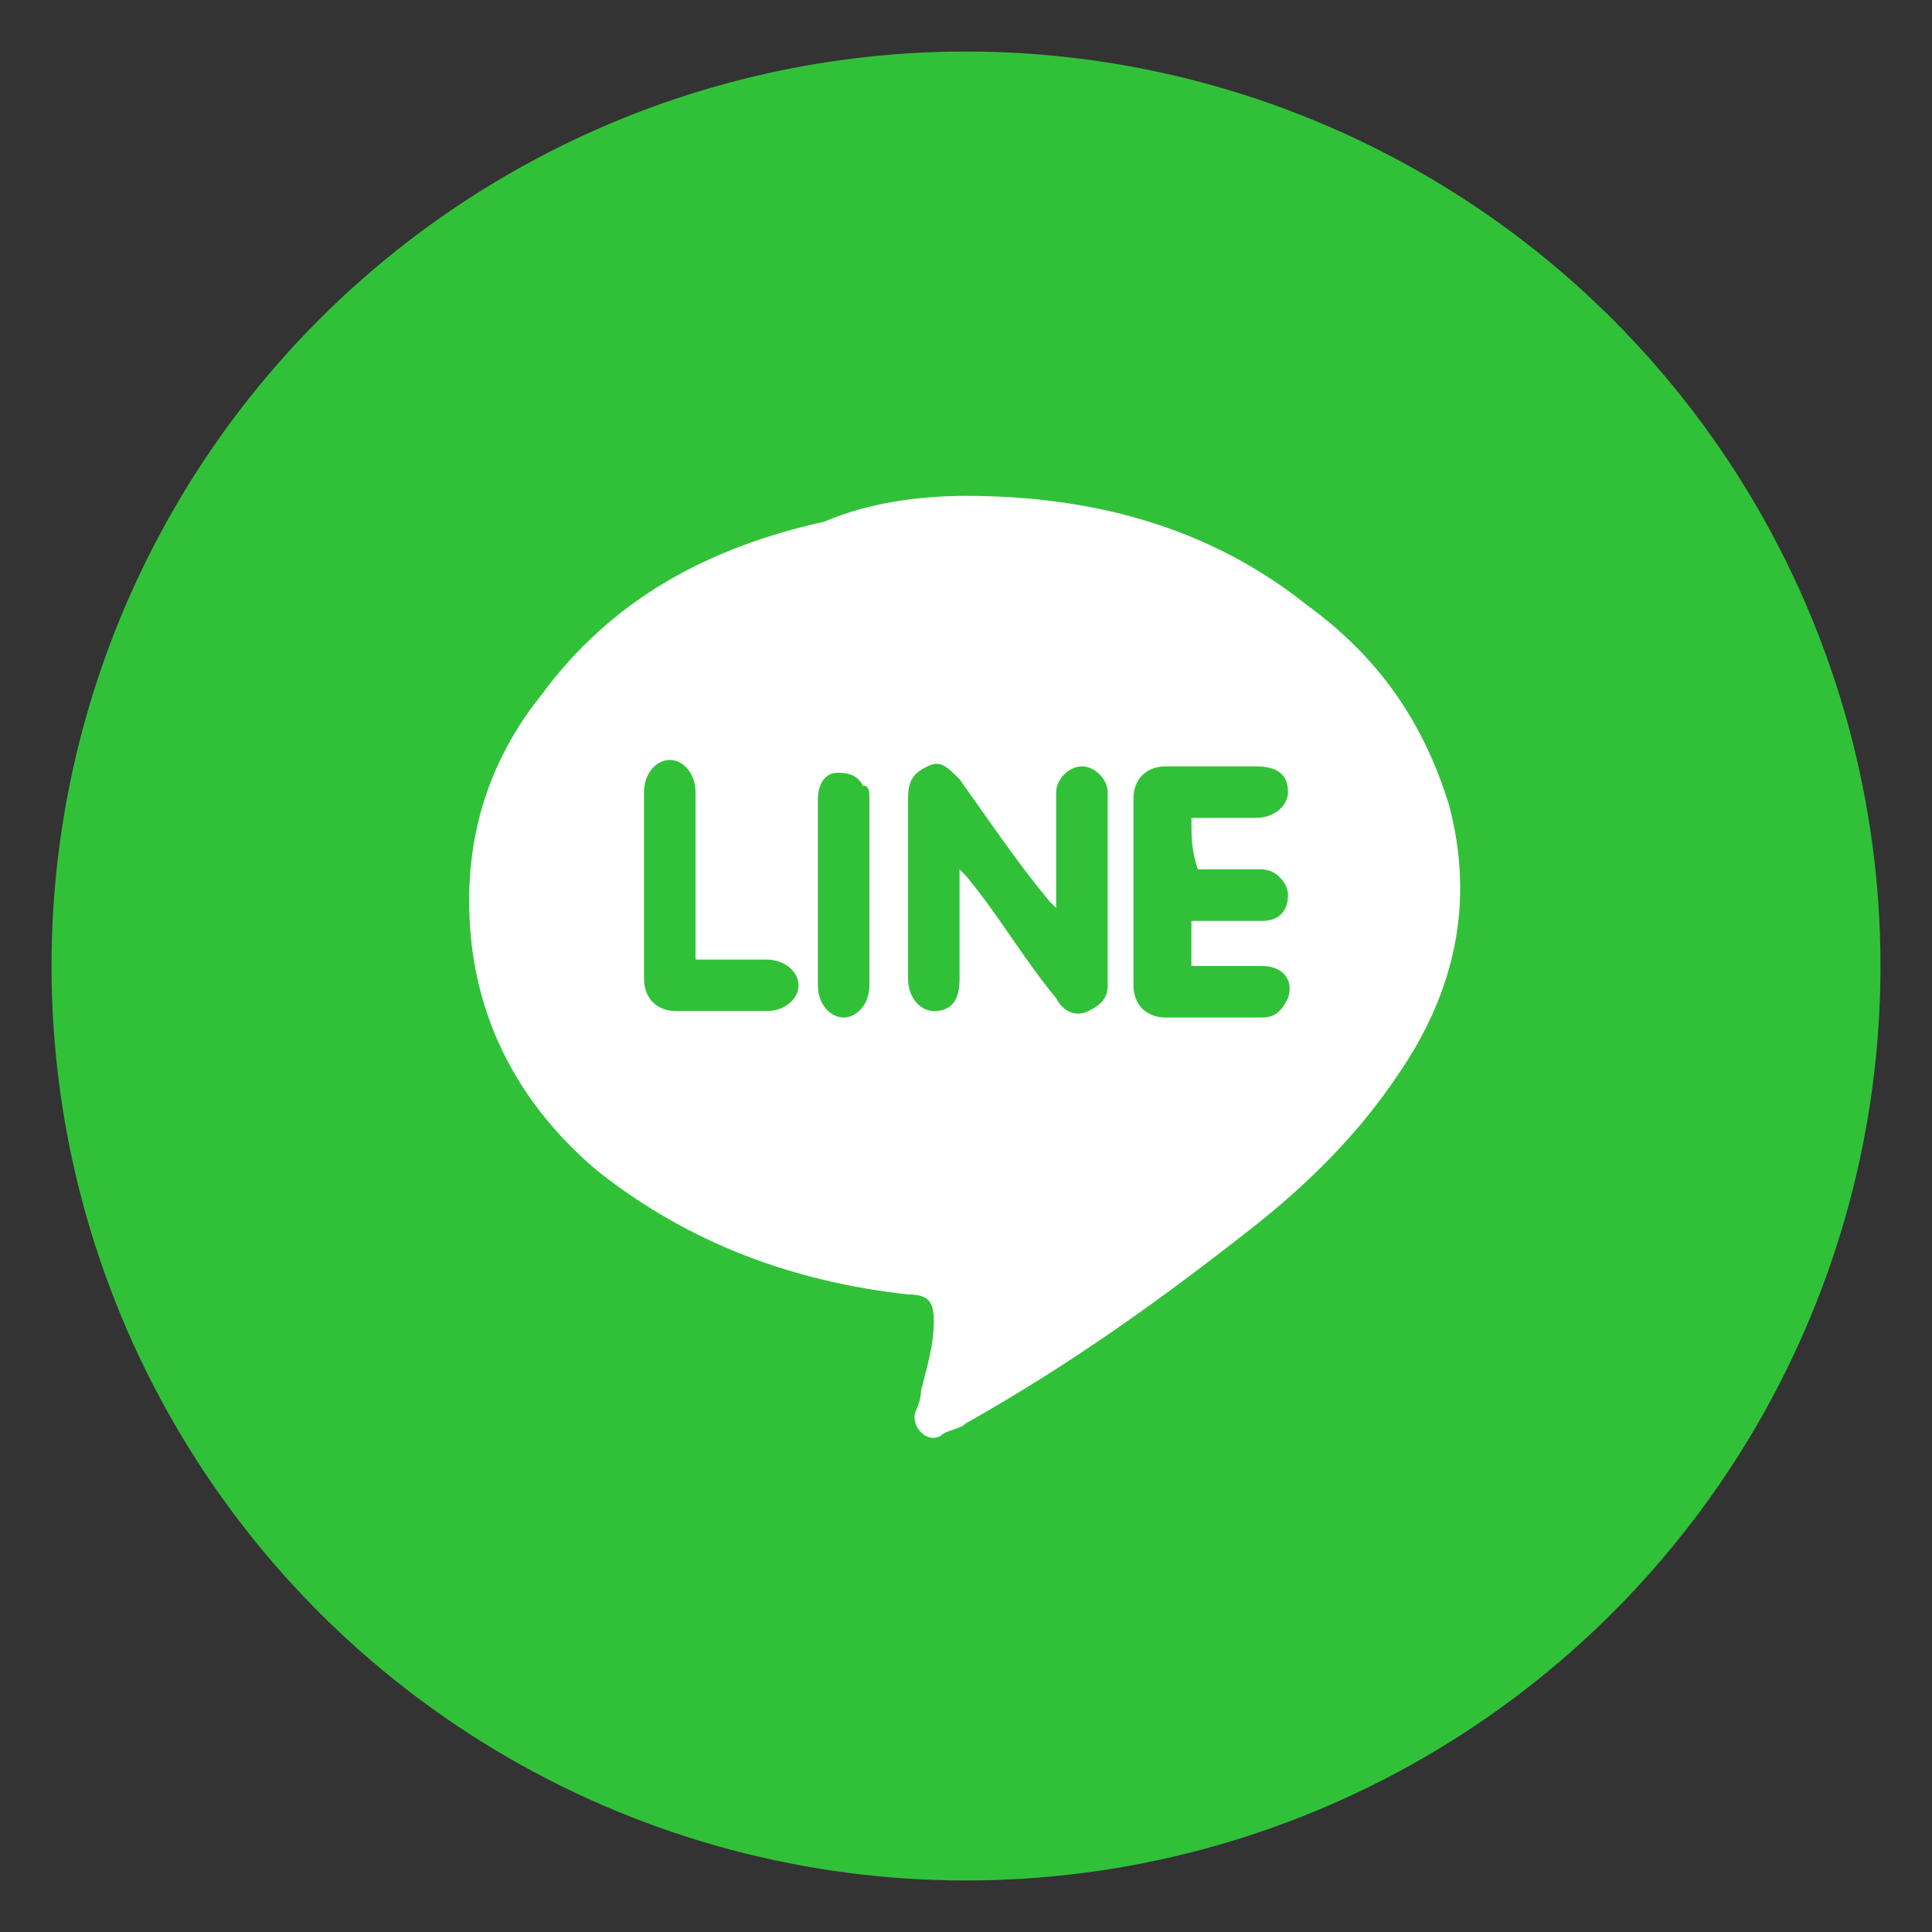
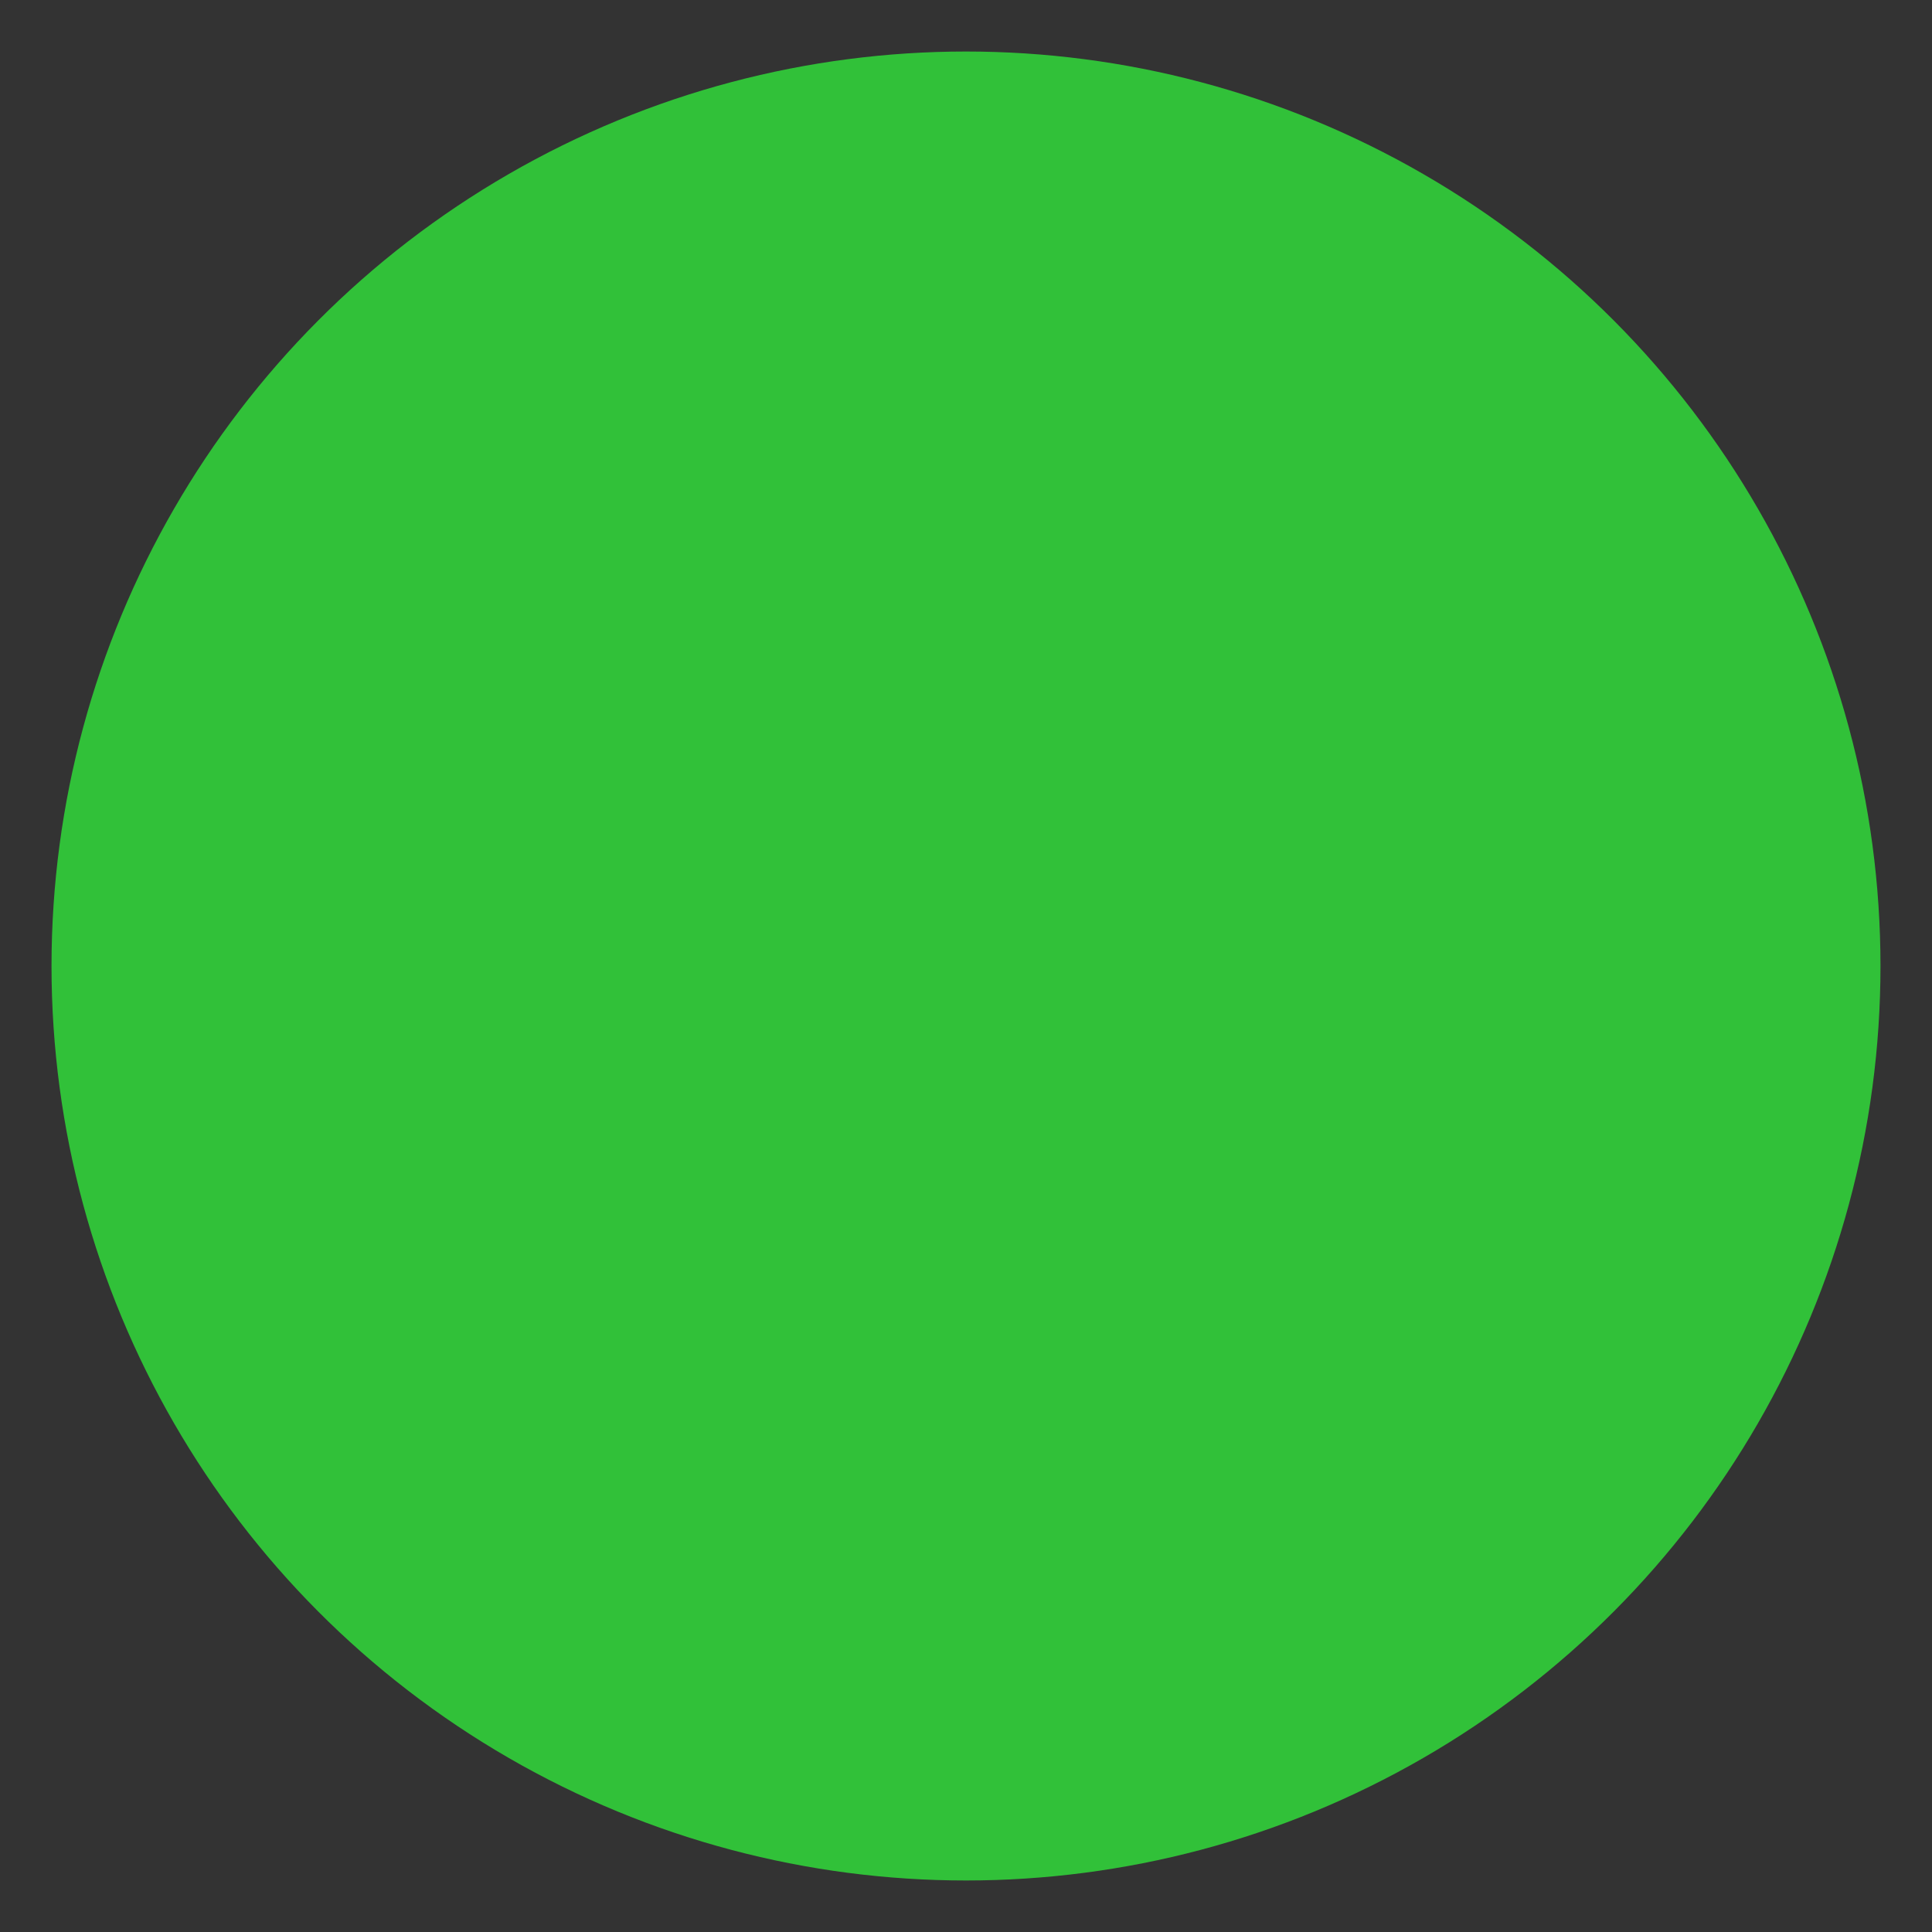
<svg xmlns="http://www.w3.org/2000/svg" version="1.1" id="圖層_1" x="0px" y="0px" viewBox="0 0 30 30" style="enable-background:new 0 0 30 30;" xml:space="preserve">
  <rect x="0" y="0" width="30" height="30" fill="#333333" stroke="none" />
  <style type="text/css">
	.st0{fill:#31C139;}
	.st1{fill:#FFFFFF;}
</style>
  <g id="XMLID_17_">
    <circle id="XMLID_24_" class="st0" cx="15" cy="15" r="14.2" />
-     <path id="XMLID_18_" class="st1" d="M15,7.7c2,0,3.8,0.5,5.3,1.7c1.1,0.8,1.8,1.8,2.2,3.1c0.4,1.5,0.1,2.9-0.8,4.2   c-0.6,0.9-1.4,1.7-2.3,2.4c-1.4,1.1-2.8,2.1-4.4,3c-0.1,0.1-0.3,0.1-0.4,0.2c-0.2,0.1-0.4-0.1-0.4-0.3c0-0.1,0.1-0.2,0.1-0.4   c0.1-0.4,0.2-0.7,0.2-1.1c0-0.3-0.1-0.4-0.4-0.4c-1.8-0.2-3.4-0.8-4.8-1.9c-1.2-1-1.9-2.3-2-3.8c-0.1-1.4,0.3-2.6,1.1-3.6   c1.1-1.5,2.6-2.3,4.4-2.7C13.5,7.8,14.3,7.7,15,7.7z M14.9,13.5c0.1,0.1,0.1,0.1,0.1,0.1c0.5,0.6,0.9,1.3,1.4,1.9   c0.1,0.2,0.3,0.3,0.5,0.2c0.2-0.1,0.3-0.2,0.3-0.4c0-1,0-2,0-3c0-0.2-0.2-0.4-0.4-0.4c-0.2,0-0.4,0.2-0.4,0.4c0,0.5,0,1.1,0,1.6   c0,0,0,0.1,0,0.2c-0.1-0.1-0.1-0.1-0.1-0.1c-0.5-0.6-0.9-1.2-1.4-1.9c-0.2-0.2-0.3-0.3-0.5-0.2c-0.2,0.1-0.3,0.2-0.3,0.5   c0,0.9,0,1.9,0,2.8c0,0.3,0.2,0.5,0.4,0.5c0.3,0,0.4-0.2,0.4-0.5c0-0.4,0-0.7,0-1.1C14.9,14,14.9,13.8,14.9,13.5z M18.5,12.7   c0.3,0,0.7,0,1,0c0.3,0,0.5-0.2,0.5-0.4c0-0.3-0.2-0.4-0.5-0.4c-0.5,0-0.9,0-1.4,0c-0.3,0-0.5,0.2-0.5,0.5c0,0.3,0,0.6,0,0.9   c0,0.7,0,1.3,0,2c0,0.3,0.2,0.5,0.5,0.5c0.5,0,1,0,1.5,0c0.2,0,0.3-0.1,0.4-0.3c0.1-0.3-0.1-0.5-0.4-0.5c-0.4,0-0.7,0-1.1,0   c0-0.2,0-0.5,0-0.7c0.4,0,0.7,0,1.1,0c0.3,0,0.4-0.2,0.4-0.4c0-0.2-0.2-0.4-0.4-0.4c-0.1,0-0.2,0-0.3,0c-0.2,0-0.5,0-0.7,0   C18.5,13.2,18.5,13,18.5,12.7z M10.8,14.9c0-0.1,0-0.2,0-0.3c0-0.8,0-1.5,0-2.3c0-0.3-0.2-0.5-0.4-0.5c-0.2,0-0.4,0.2-0.4,0.5   c0,1,0,1.9,0,2.9c0,0.3,0.2,0.5,0.5,0.5c0.5,0,0.9,0,1.4,0c0.3,0,0.5-0.2,0.5-0.4c0-0.2-0.2-0.4-0.5-0.4   C11.5,14.9,11.2,14.9,10.8,14.9z M12.7,13.8C12.7,13.8,12.7,13.8,12.7,13.8c0,0.5,0,1,0,1.5c0,0.3,0.2,0.5,0.4,0.5   c0.2,0,0.4-0.2,0.4-0.5c0-1,0-2,0-2.9c0-0.1,0-0.2-0.1-0.2c-0.1-0.2-0.3-0.2-0.4-0.2c-0.2,0-0.3,0.2-0.3,0.4   C12.7,12.8,12.7,13.3,12.7,13.8z" />
  </g>
</svg>